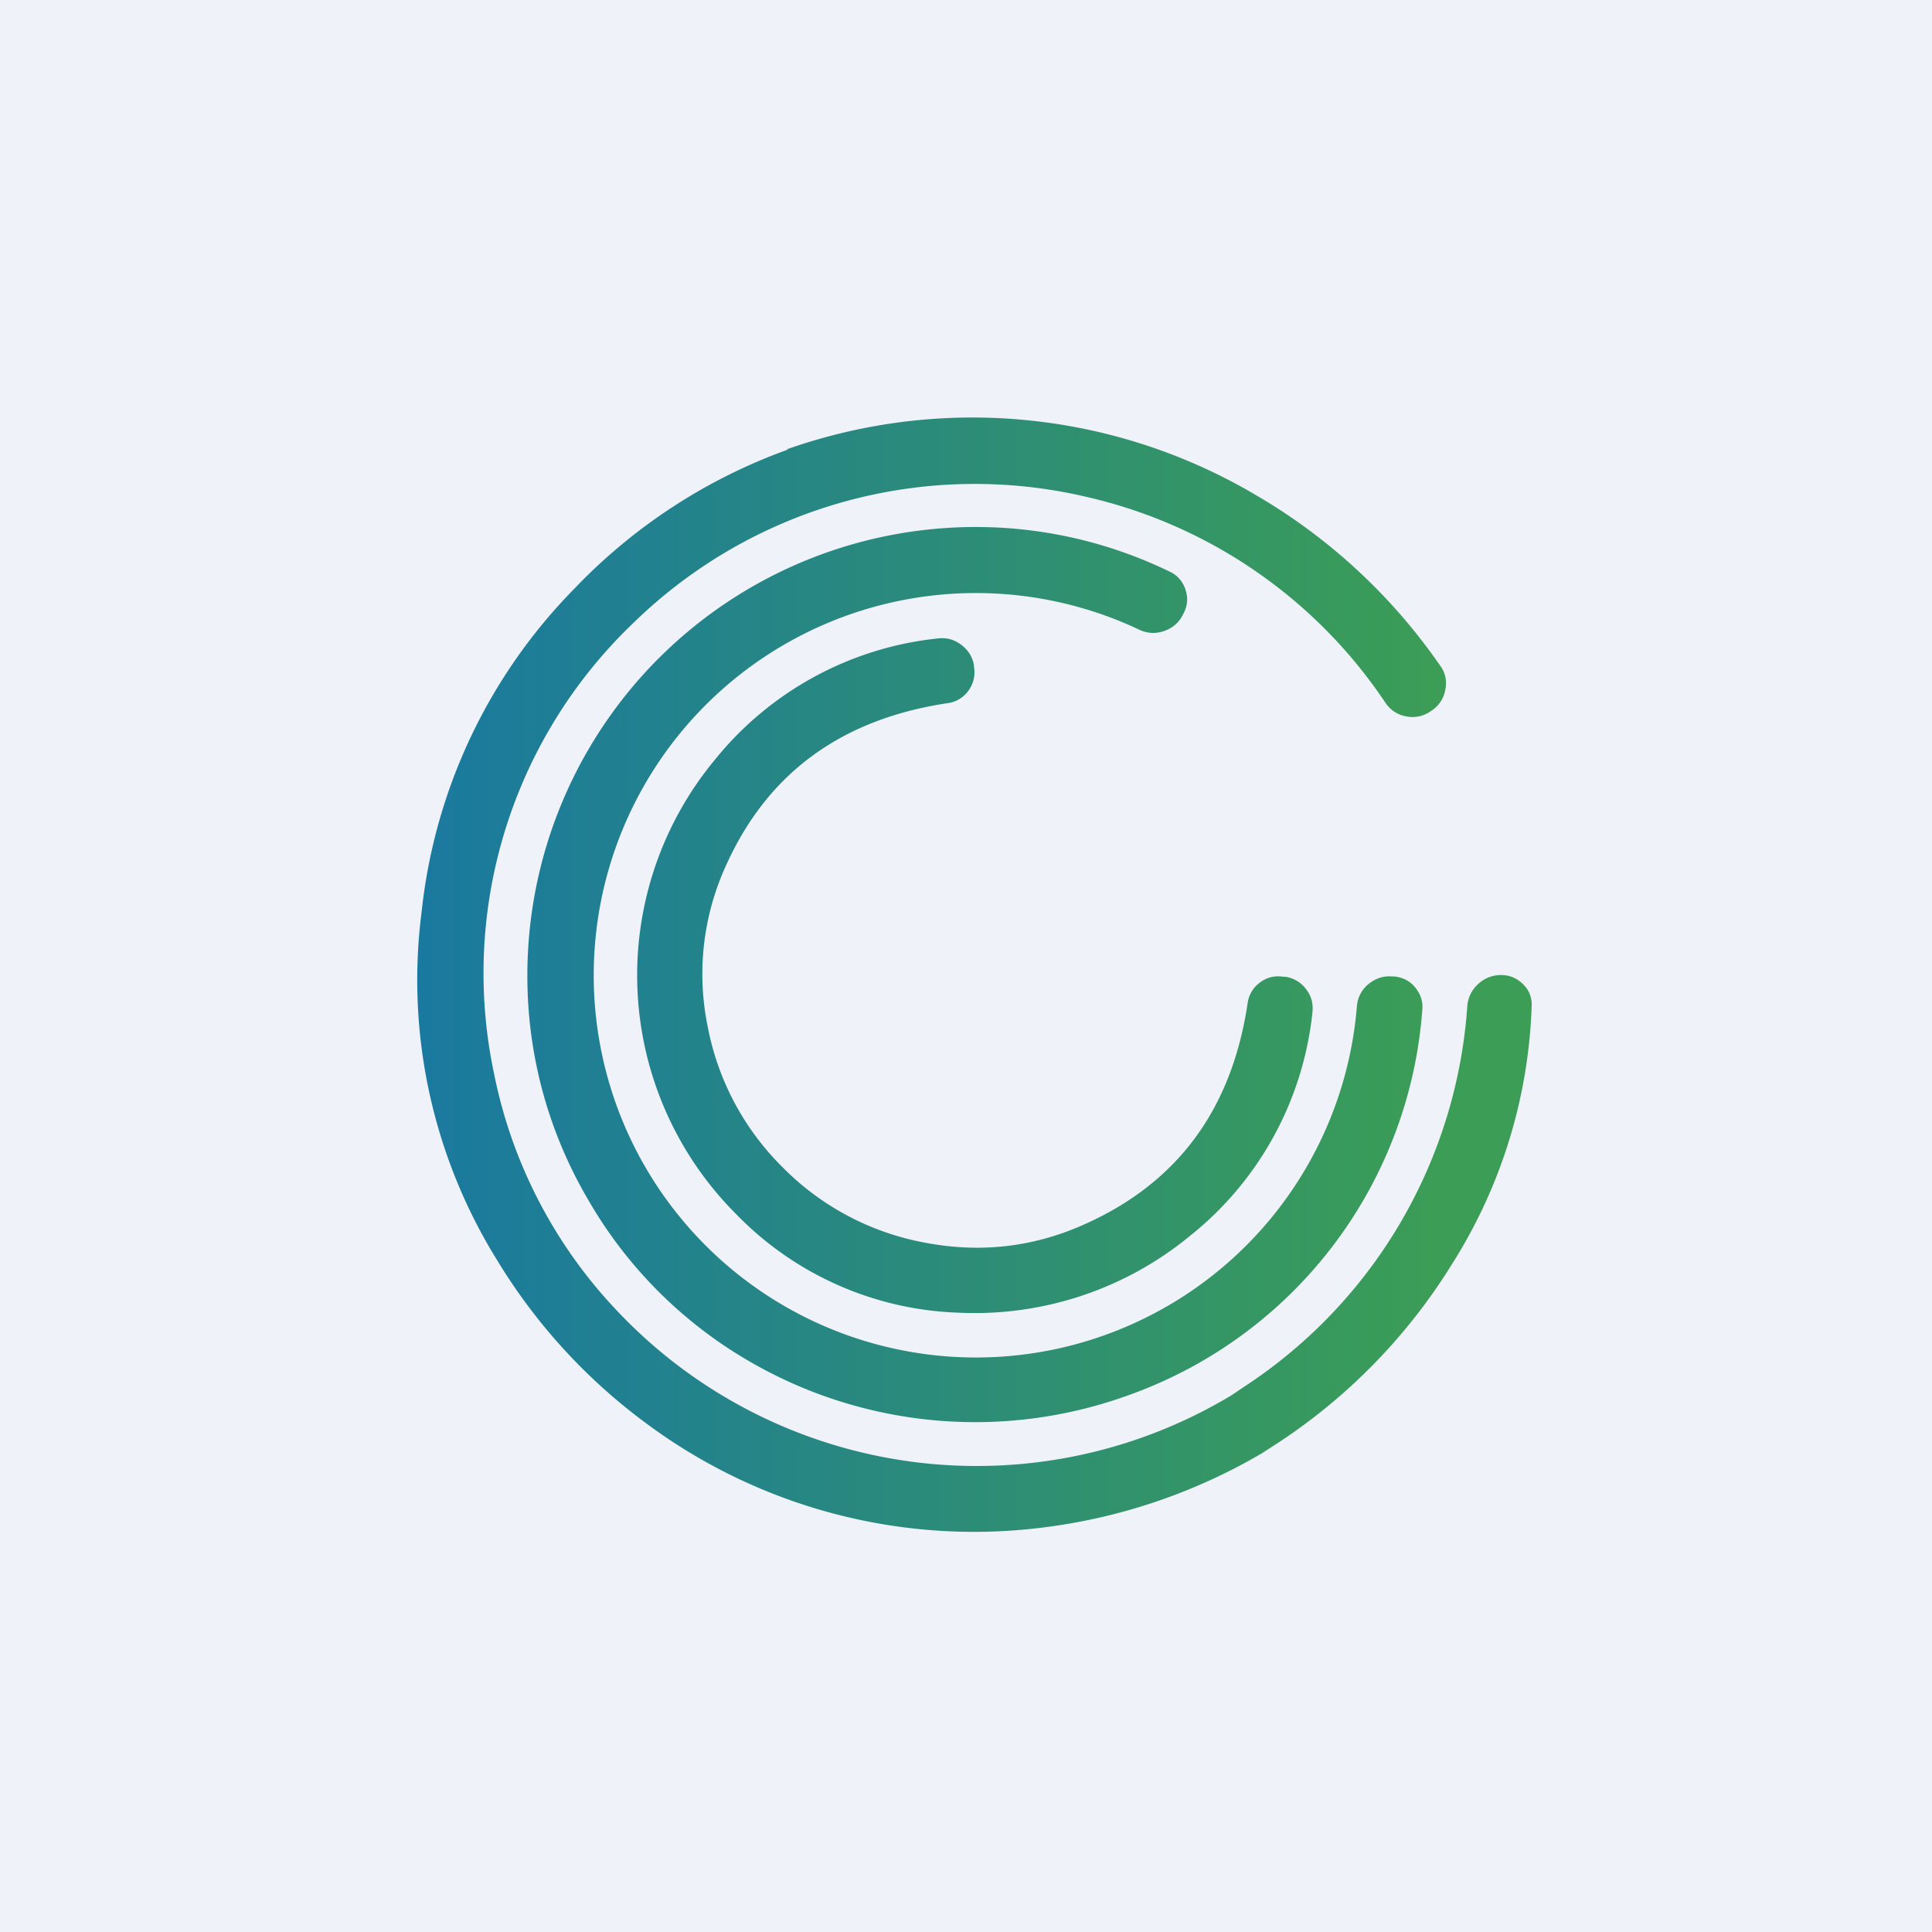
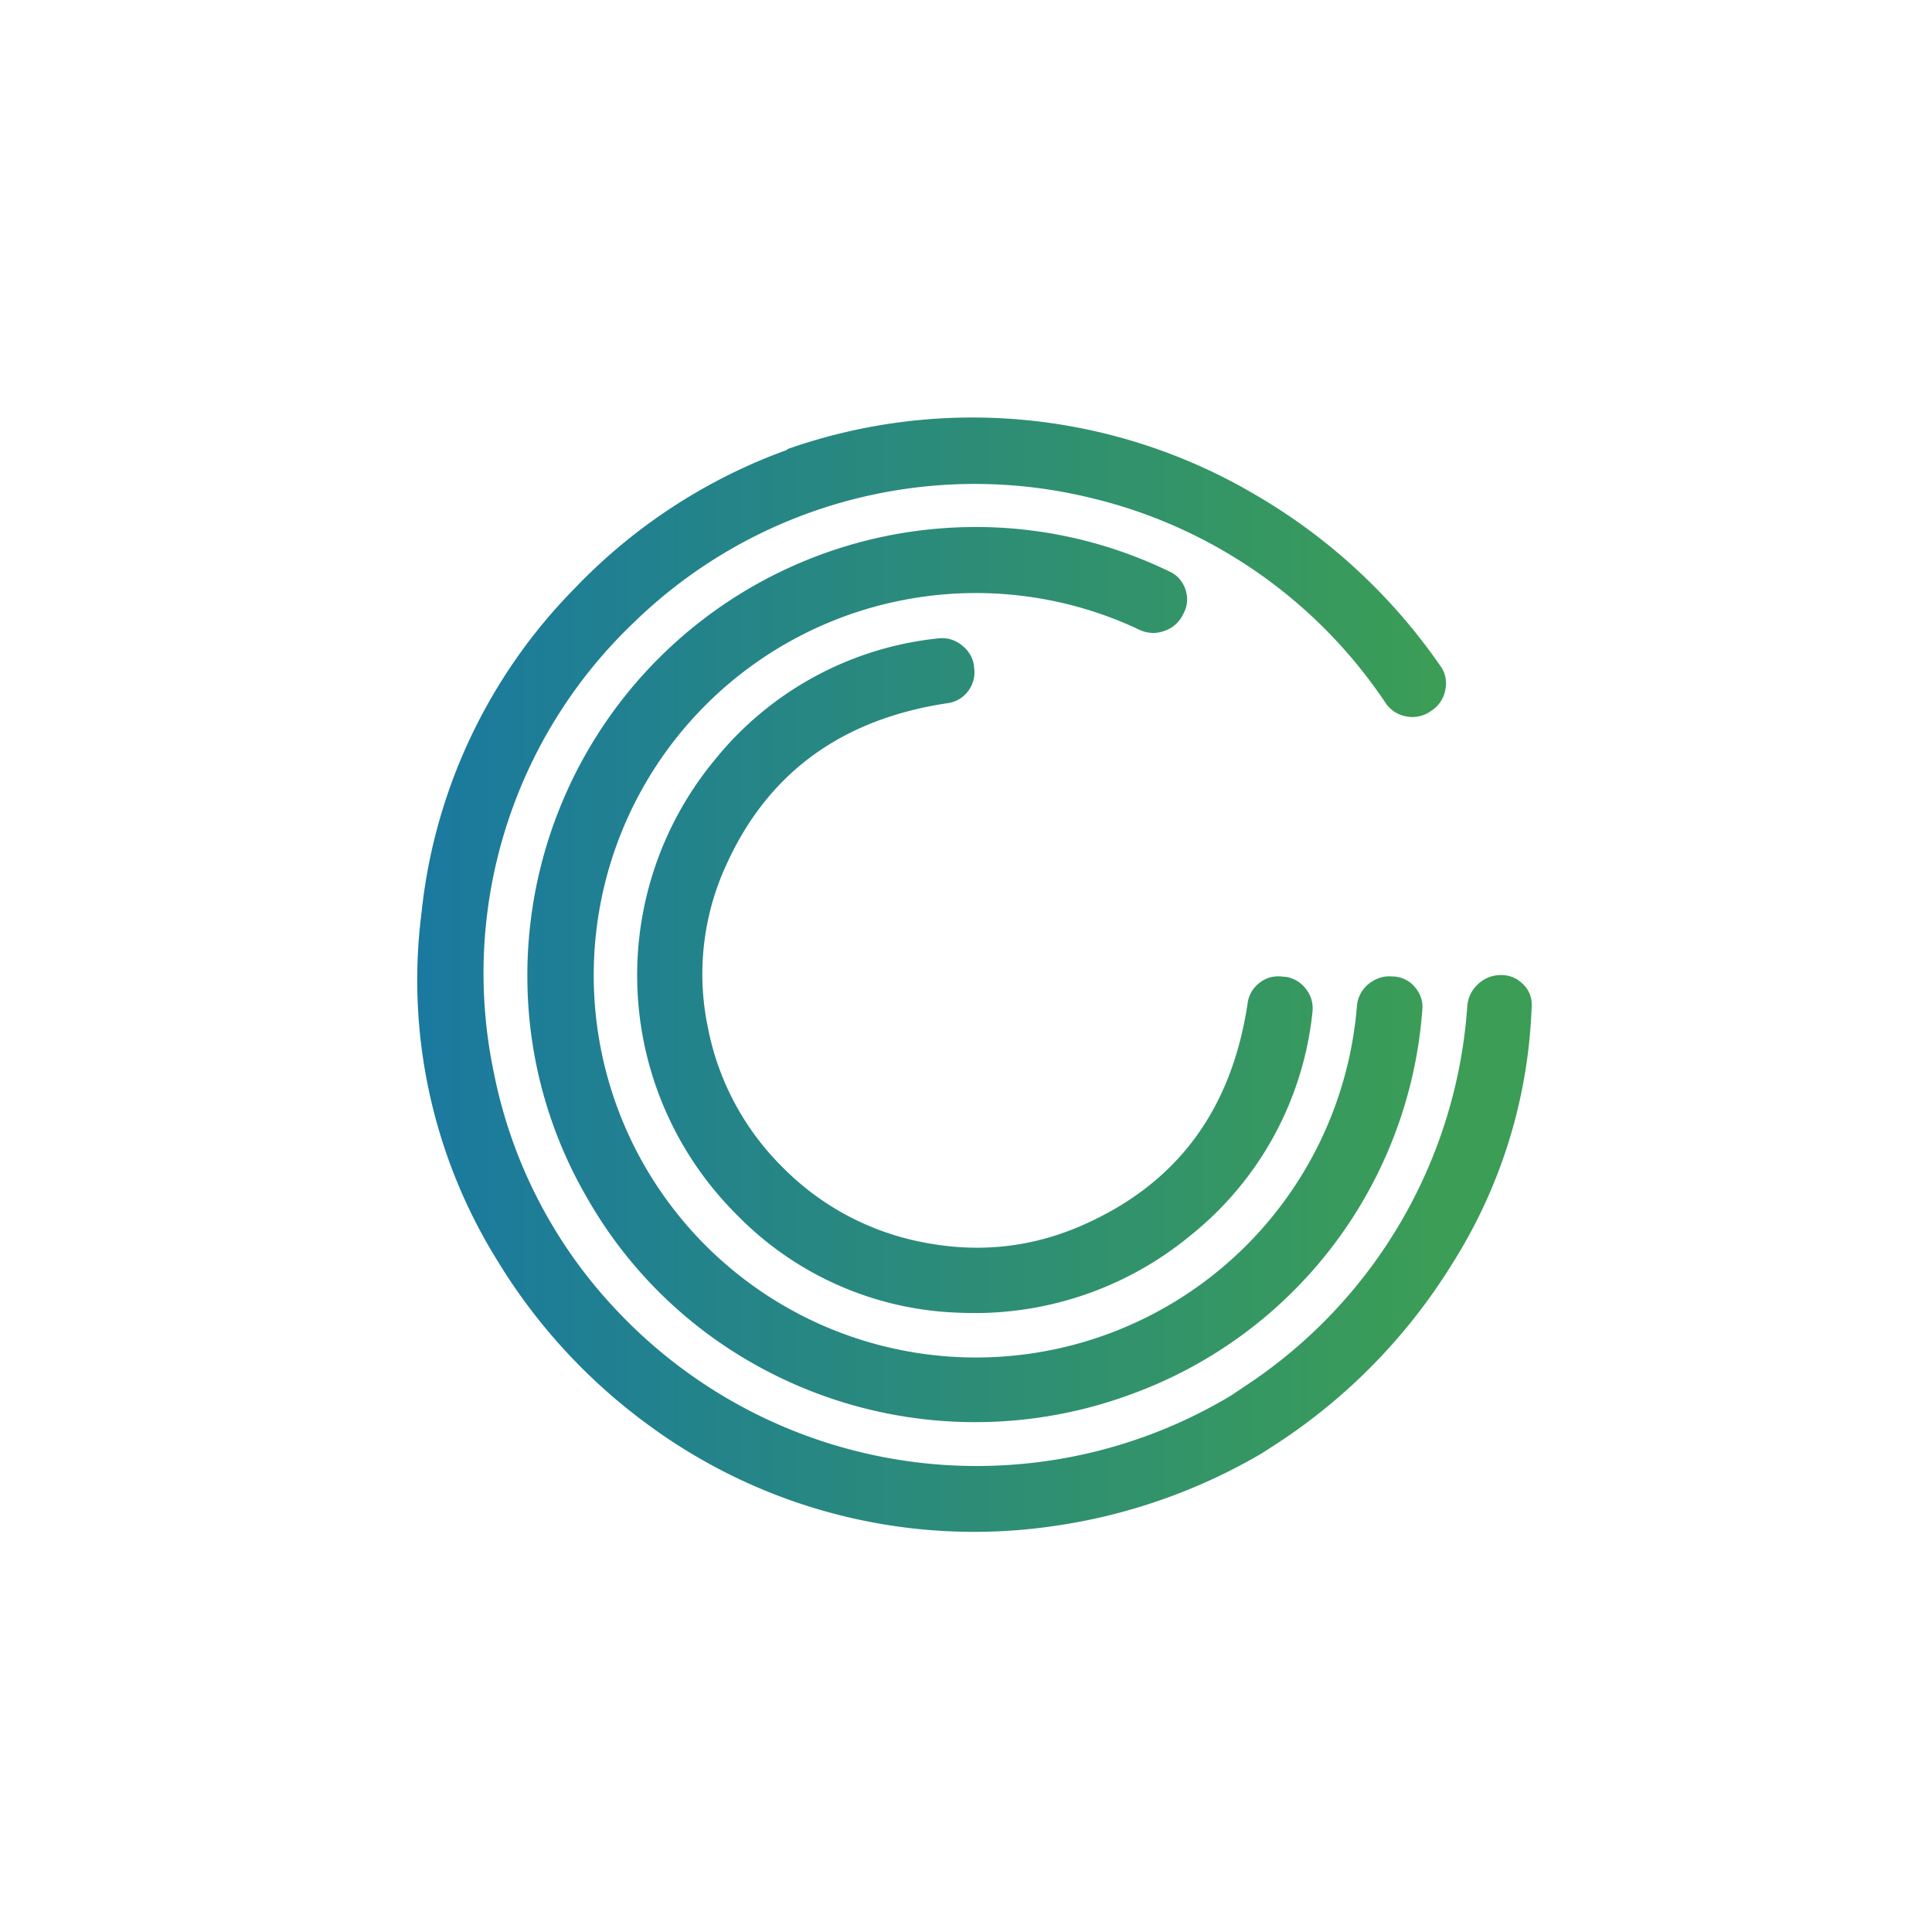
<svg xmlns="http://www.w3.org/2000/svg" viewBox="0 0 55.5 55.5">
-   <path d="M 0,0 H 55.5 V 55.5 H 0 Z" fill="rgb(239, 242, 248)" />
  <path d="M 22.61,12.905 A 16,16 0 0,1 36.04,14.2 A 16.59,16.59 0 0,1 41.37,19.12 C 41.52,19.32 41.57,19.56 41.52,19.81 A 0.9,0.9 0 0,1 41.13,20.41 L 41.1,20.43 A 0.9,0.9 0 0,1 40.4,20.58 A 0.9,0.9 0 0,1 39.8,20.19 A 14.11,14.11 0 0,0 31.28,14.29 A 14.04,14.04 0 0,0 18.19,17.9 A 13.91,13.91 0 0,0 14.19,30.83 A 13.82,13.82 0 0,0 17.75,37.68 A 14.2,14.2 0 0,0 35.38,40.08 L 35.75,39.83 A 14.23,14.23 0 0,0 42.15,28.91 A 0.95,0.95 0 0,1 42.46,28.27 A 0.95,0.95 0 0,1 43.13,28.01 C 43.38,28.01 43.59,28.11 43.76,28.28 C 43.93,28.45 44.01,28.66 44,28.9 A 14.76,14.76 0 0,1 41.72,36.3 A 16.56,16.56 0 0,1 36.65,41.49 L 36.23,41.76 A 16.4,16.4 0 0,1 30.19,43.85 A 15.79,15.79 0 0,1 18.58,40.9 A 16.36,16.36 0 0,1 14.28,36.2 A 15.26,15.26 0 0,1 12.11,26.21 A 15.58,15.58 0 0,1 16.51,16.9 A 15.95,15.95 0 0,1 22.62,12.92 Z M 28.77,15.16 C 30.45,15.26 32.07,15.68 33.6,16.42 C 33.82,16.52 33.97,16.7 34.05,16.92 C 34.13,17.16 34.12,17.38 34.01,17.6 L 33.98,17.66 A 0.91,0.91 0 0,1 33.46,18.12 A 0.92,0.92 0 0,1 32.75,18.1 A 10.98,10.98 0 1,0 38.98,28.9 A 0.91,0.91 0 0,1 39.31,28.27 C 39.51,28.11 39.73,28.03 39.98,28.05 H 40.04 C 40.28,28.07 40.49,28.17 40.64,28.35 C 40.8,28.54 40.88,28.75 40.86,28.99 A 12.75,12.75 0 0,1 32.5,40.05 A 12.92,12.92 0 0,1 21.43,39.05 A 12.66,12.66 0 0,1 16.87,34.42 A 12.65,12.65 0 0,1 15.15,28.16 A 12.88,12.88 0 0,1 28.76,15.16 Z M 26.94,18.34 C 27.19,18.31 27.41,18.37 27.61,18.52 C 27.81,18.67 27.94,18.87 27.98,19.12 V 19.16 A 0.88,0.88 0 0,1 27.82,19.84 A 0.87,0.87 0 0,1 27.22,20.2 C 24.15,20.66 22.02,22.23 20.83,24.92 A 7.49,7.49 0 0,0 20.33,29.49 A 7.7,7.7 0 0,0 22.48,33.53 A 7.7,7.7 0 0,0 26.53,35.69 C 28.12,36 29.64,35.84 31.11,35.19 C 33.81,34 35.38,31.89 35.84,28.82 A 0.88,0.88 0 0,1 36.2,28.22 C 36.4,28.07 36.63,28.02 36.88,28.06 H 36.93 A 0.9,0.9 0 0,1 37.53,28.43 C 37.68,28.63 37.73,28.85 37.7,29.1 A 9.47,9.47 0 0,1 34.2,35.49 A 9.73,9.73 0 0,1 27.56,37.71 A 9.33,9.33 0 0,1 21.14,34.87 A 9.7,9.7 0 0,1 20.54,21.82 A 9.5,9.5 0 0,1 26.94,18.34 Z" fill="url(#a)" />
  <defs>
    <linearGradient id="a" x1="41.17" x2="12" y1="28" y2="28" gradientUnits="userSpaceOnUse">
      <stop stop-color="rgb(59, 157, 86)" offset="0" />
      <stop stop-color="rgb(26, 121, 159)" offset="1" />
    </linearGradient>
  </defs>
</svg>